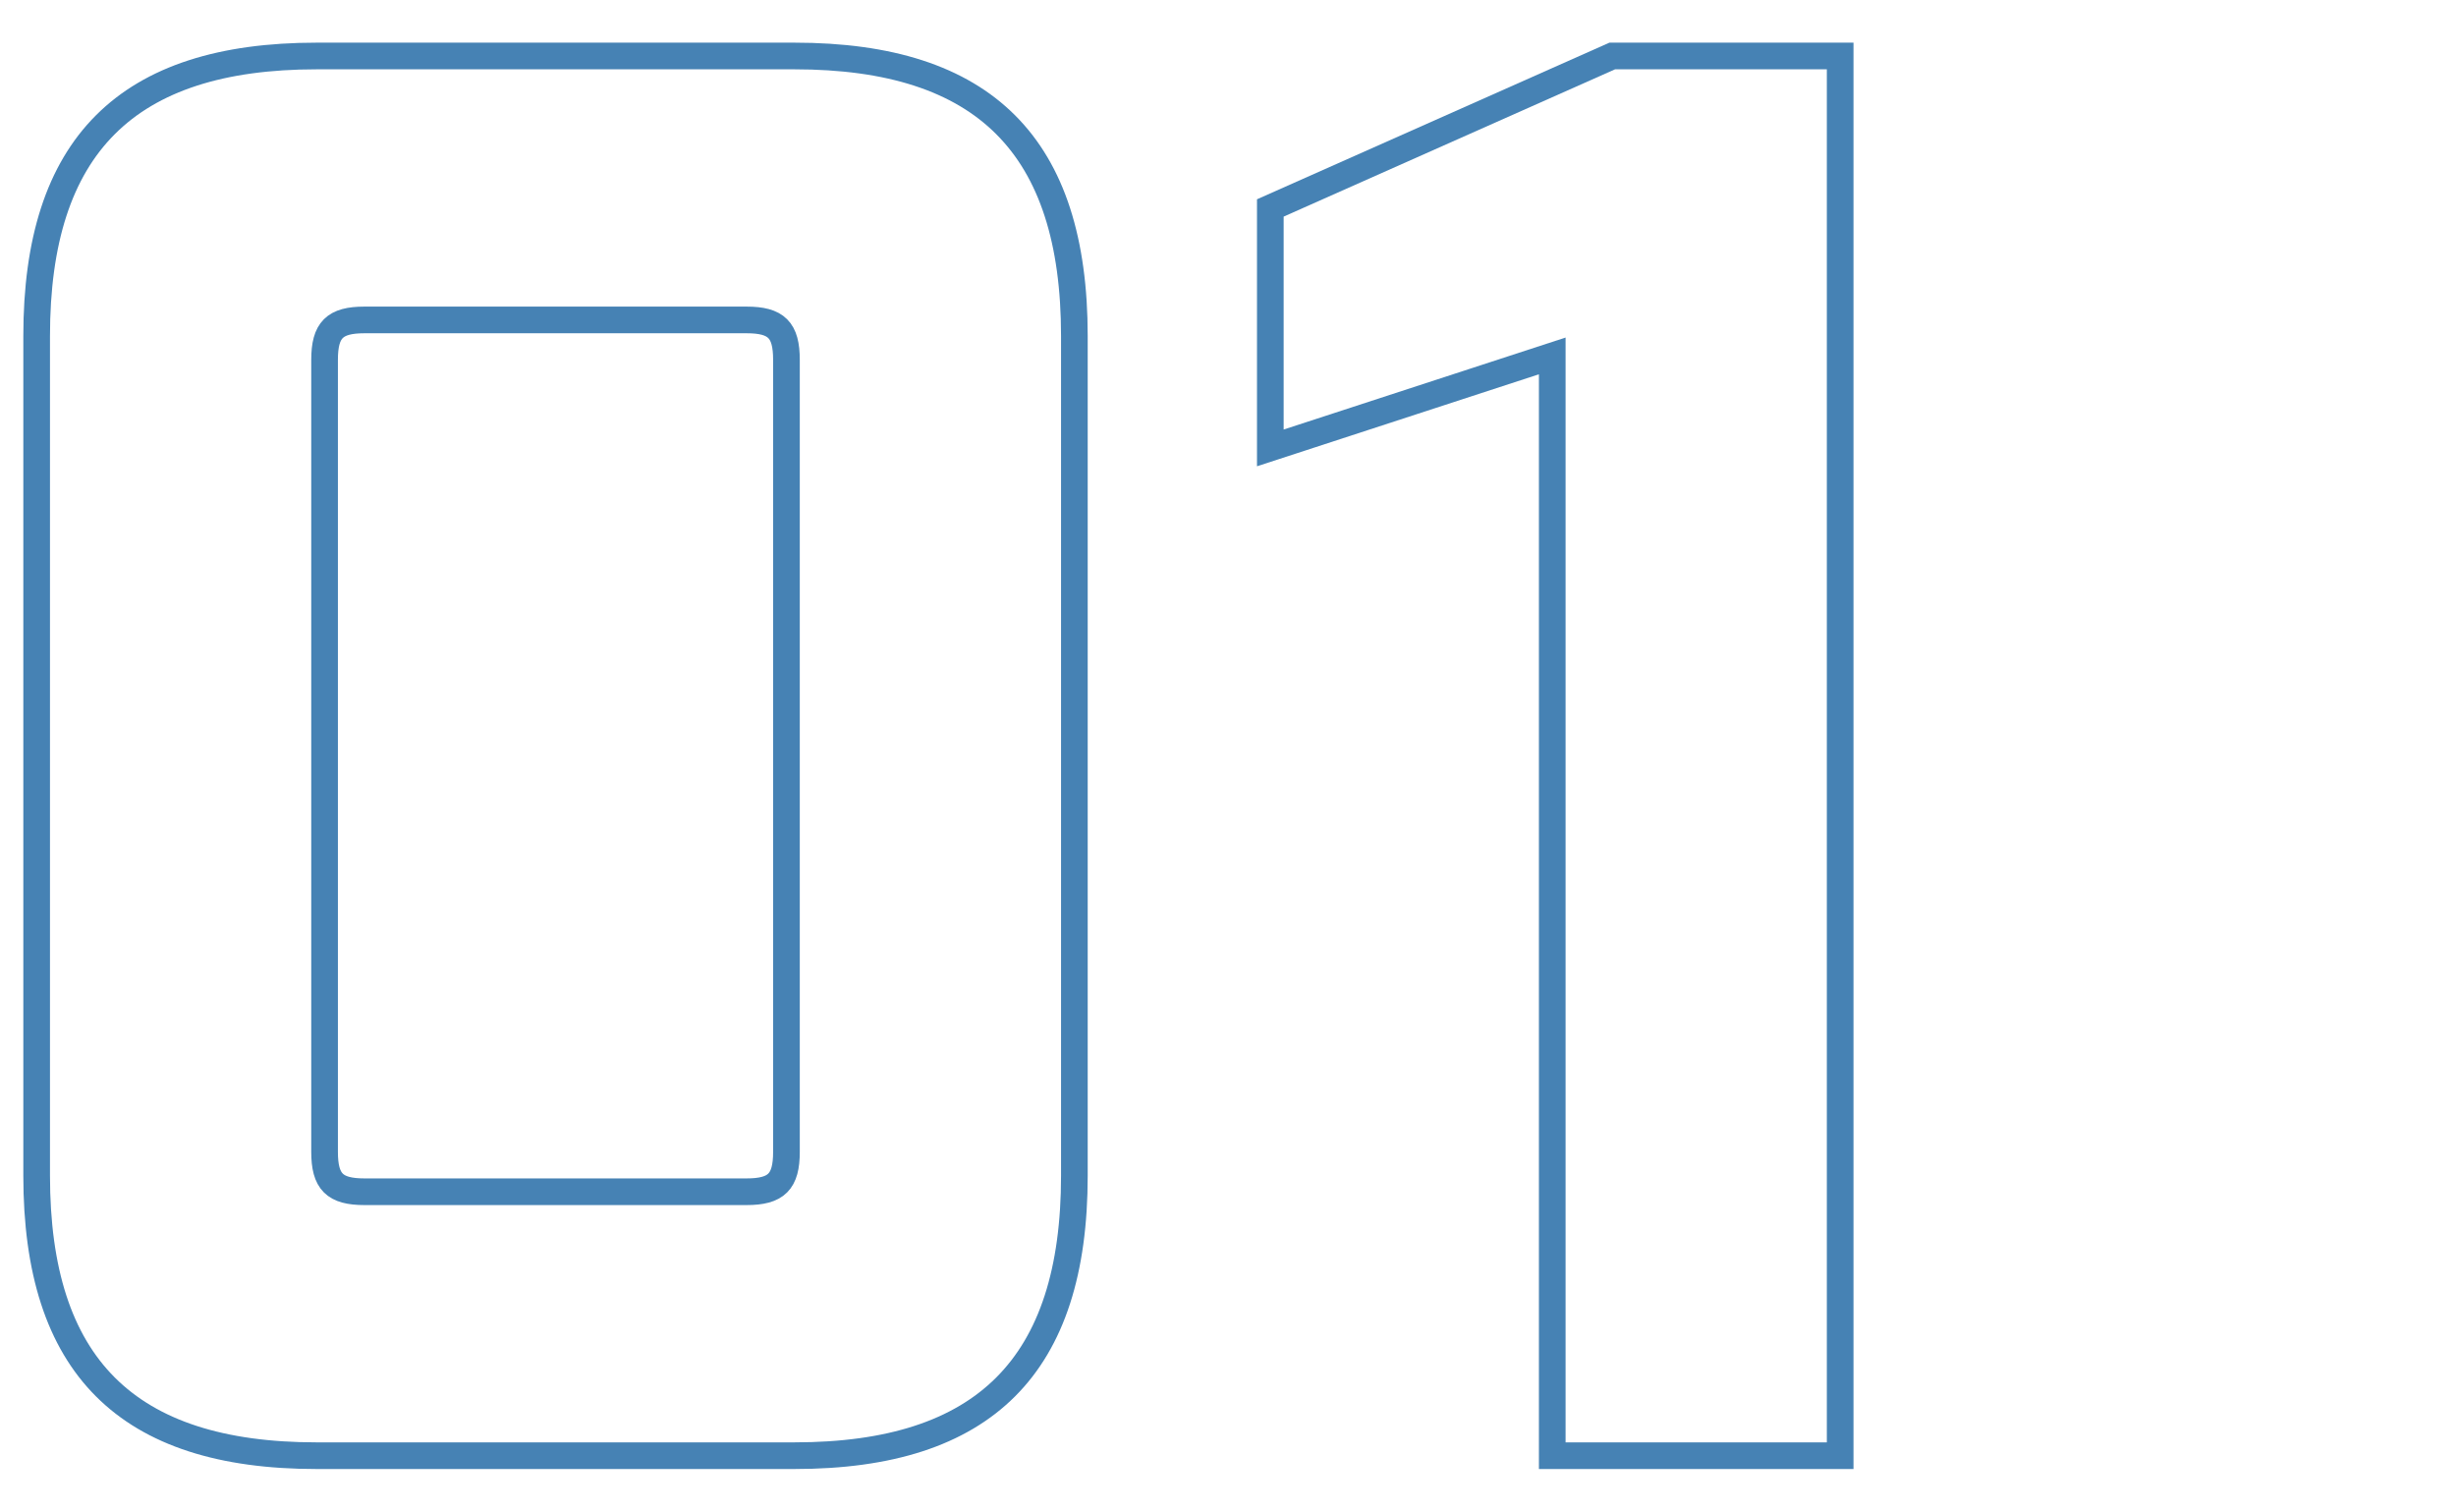
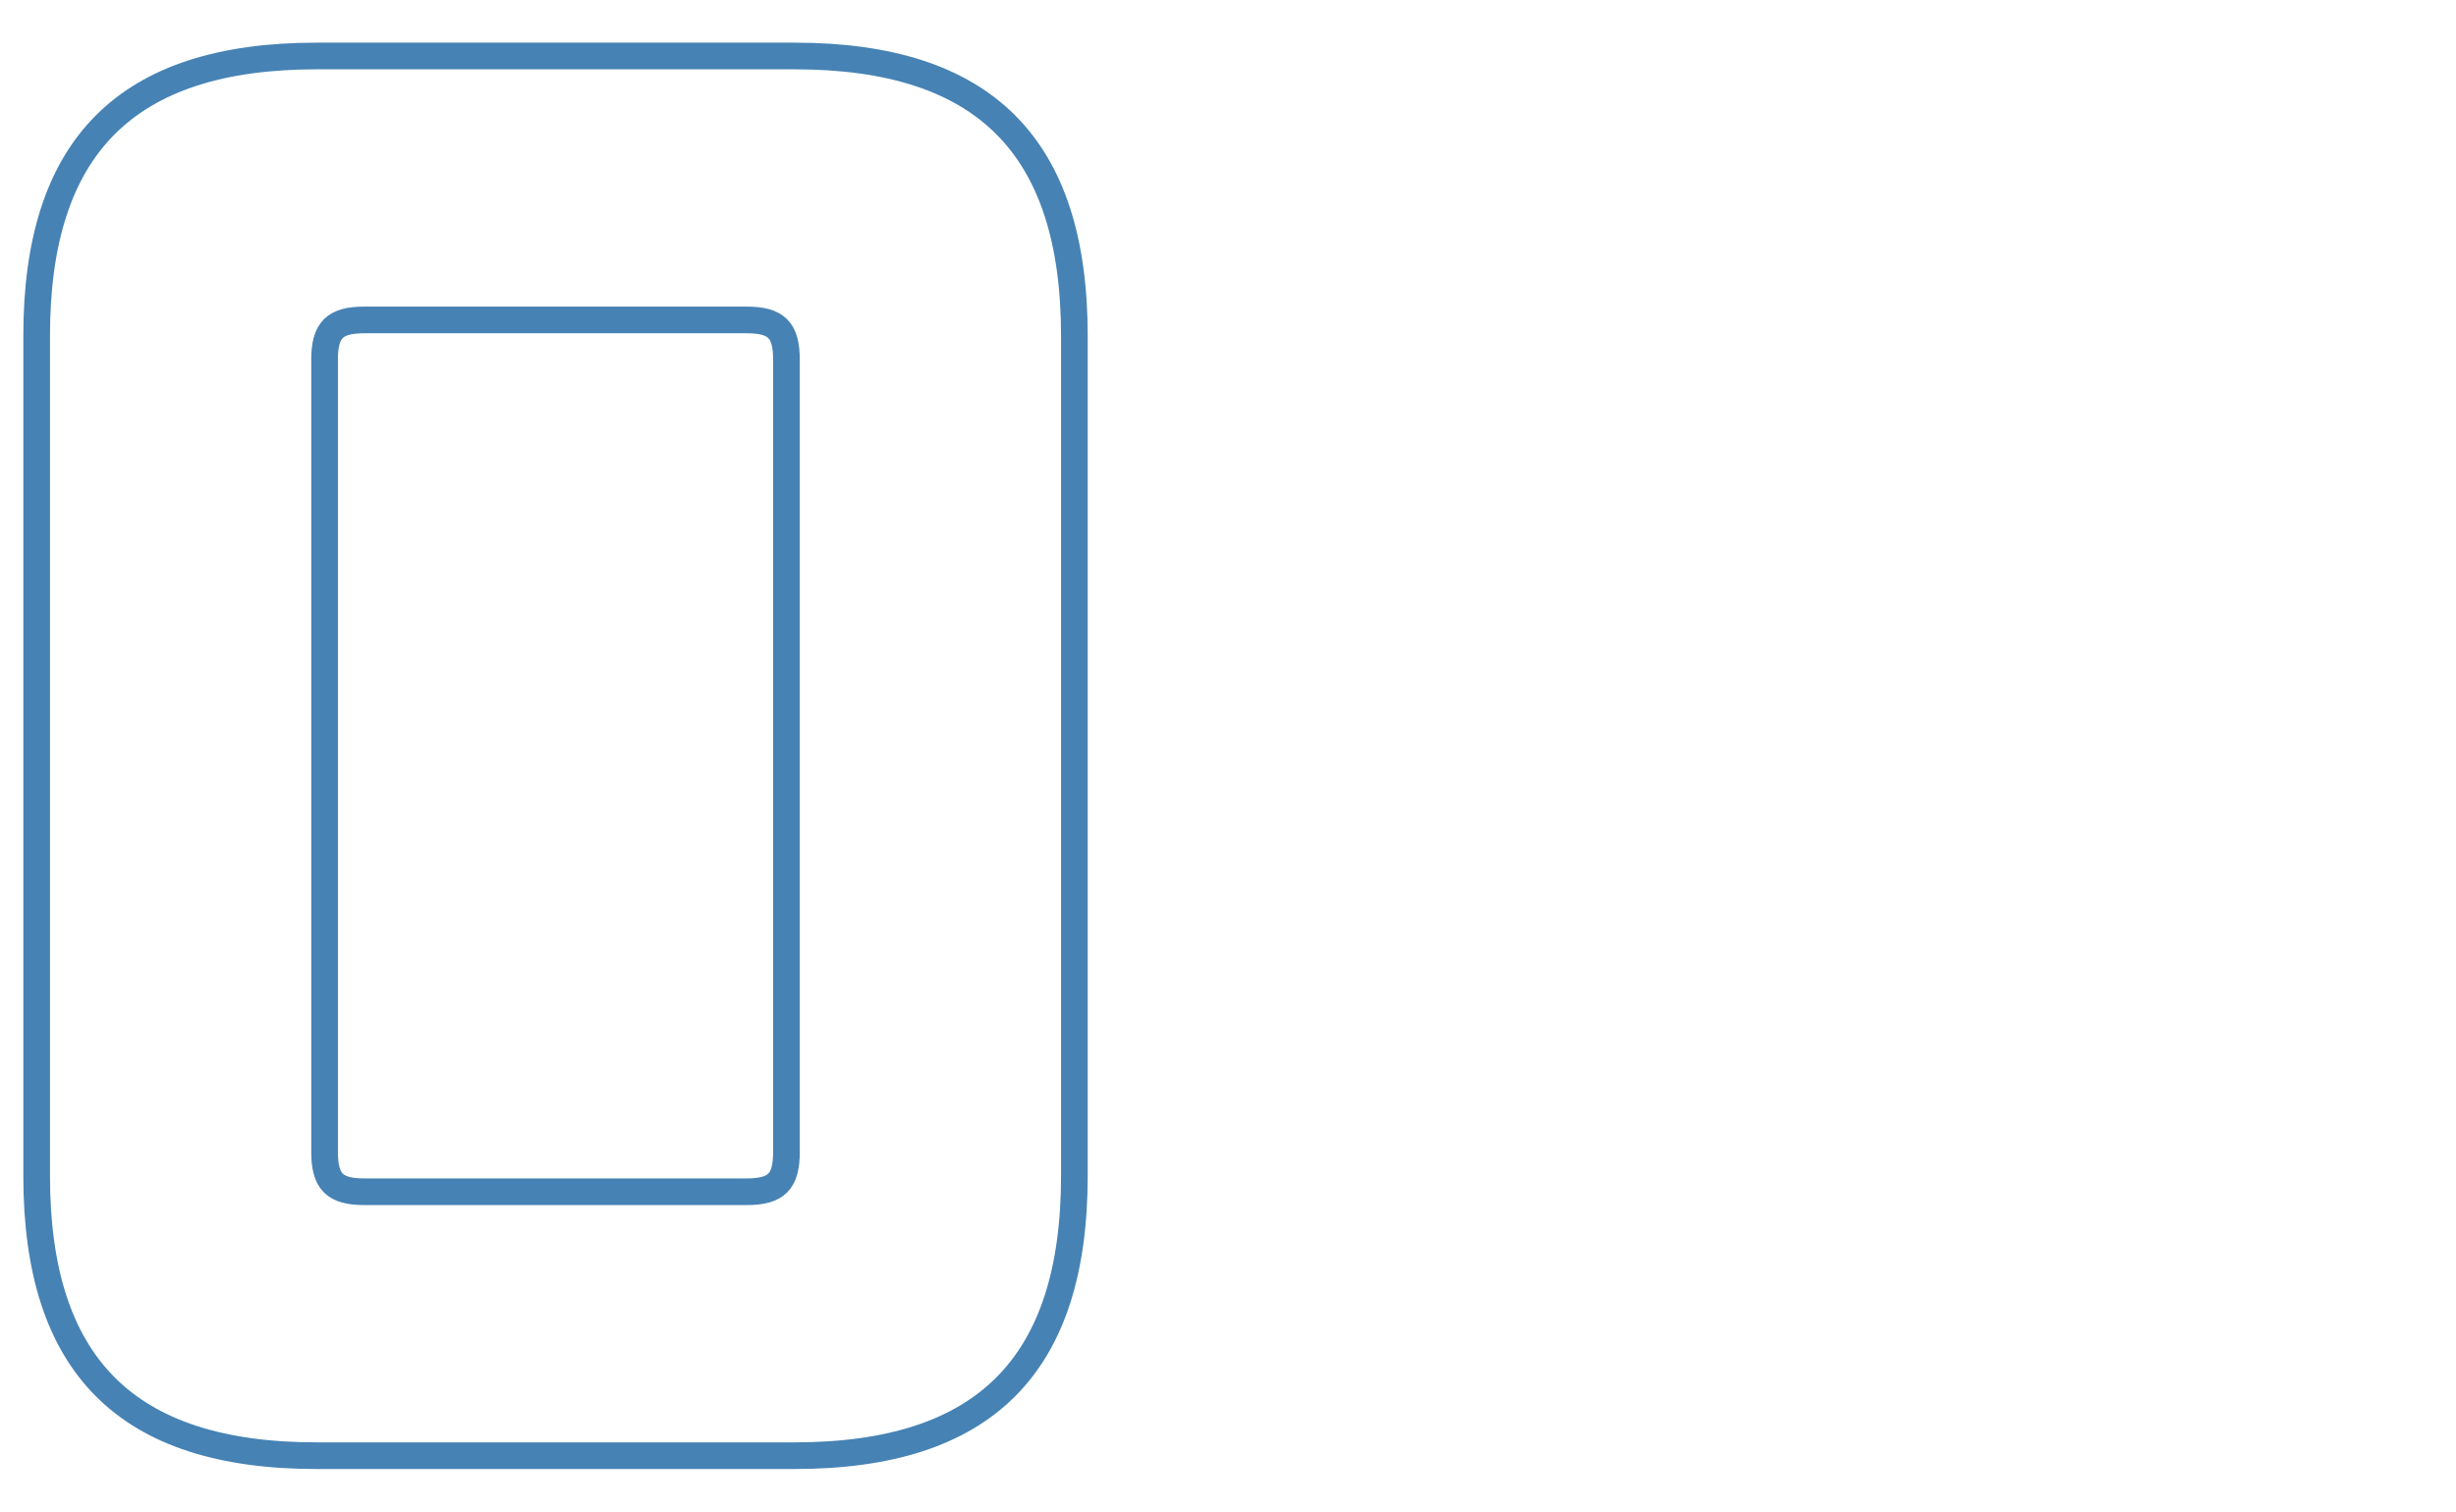
<svg xmlns="http://www.w3.org/2000/svg" version="1.1" id="Layer_1" x="0px" y="0px" viewBox="0 0 368.5 226.8" style="enable-background:new 0 0 368.5 226.8;" xml:space="preserve">
  <style type="text/css">
	.st0{fill:none;stroke:#4682B4;stroke-width:4;stroke-miterlimit:10;}
</style>
  <g>
    <path class="st0" d="M5.5,176.4v-126c0-28.5,13.5-42,42-42h71.7c28.5,0,42,13.5,42,42v126c0,28.5-13.5,42-42,42H47.5   C19,218.4,5.5,204.9,5.5,176.4z M112,178.8c4.5,0,6-1.5,6-6V54c0-4.5-1.5-6-6-6H54.7c-4.5,0-6,1.5-6,6v118.8c0,4.5,1.5,6,6,6H112z" />
-     <path class="st0" d="M232.9,53.4l-42.3,13.8v-36l51.3-22.8h34.2v210h-43.2L232.9,53.4L232.9,53.4z" />
  </g>
</svg>